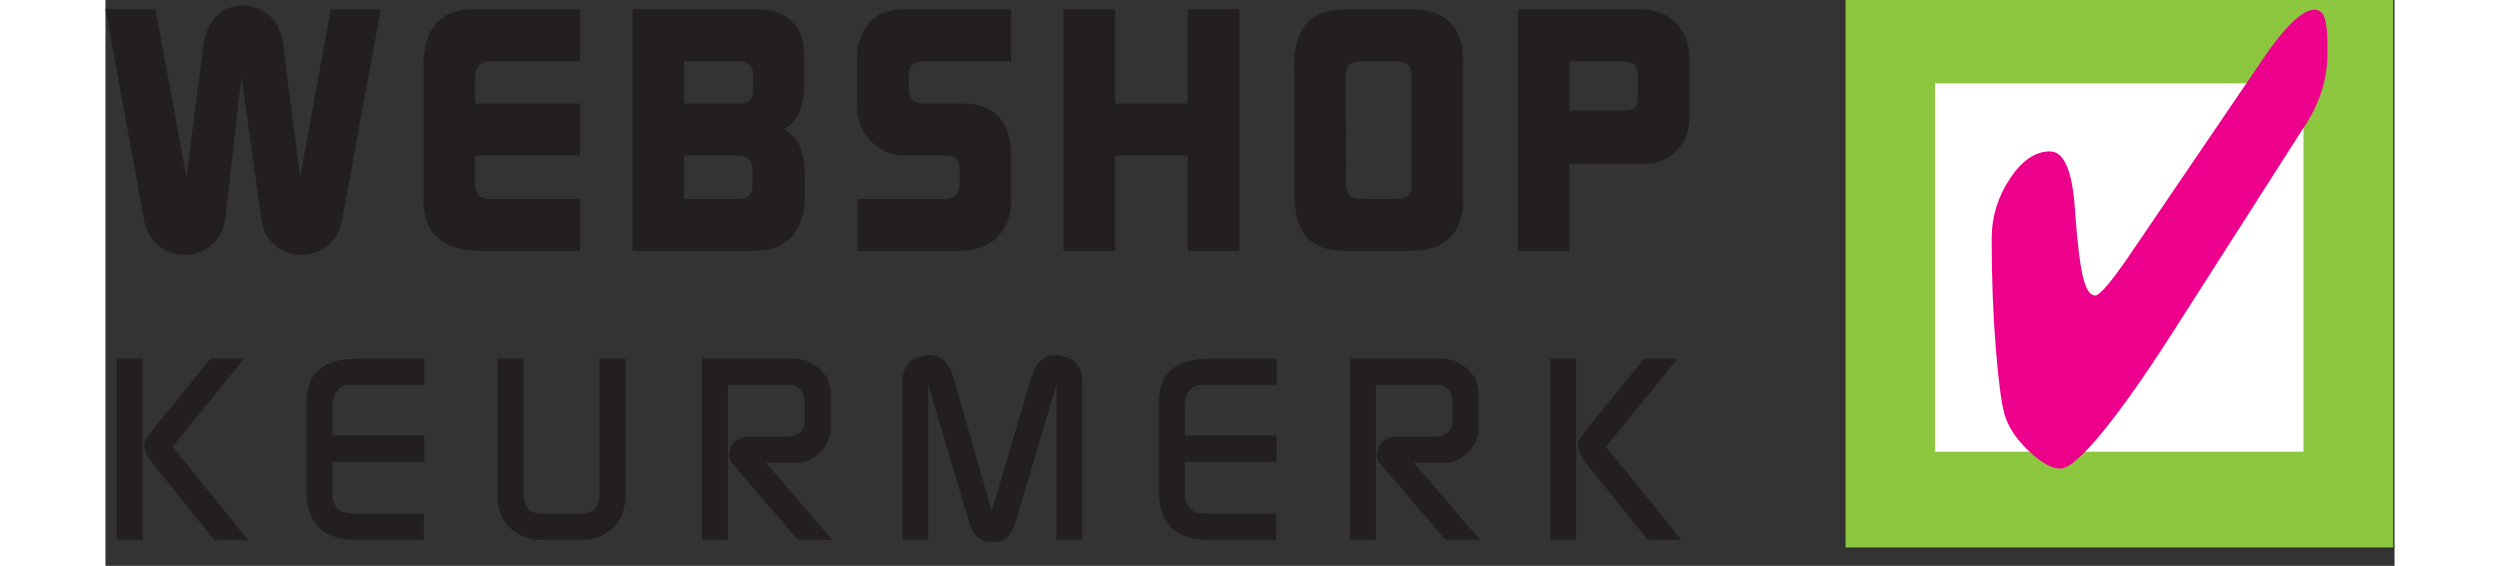
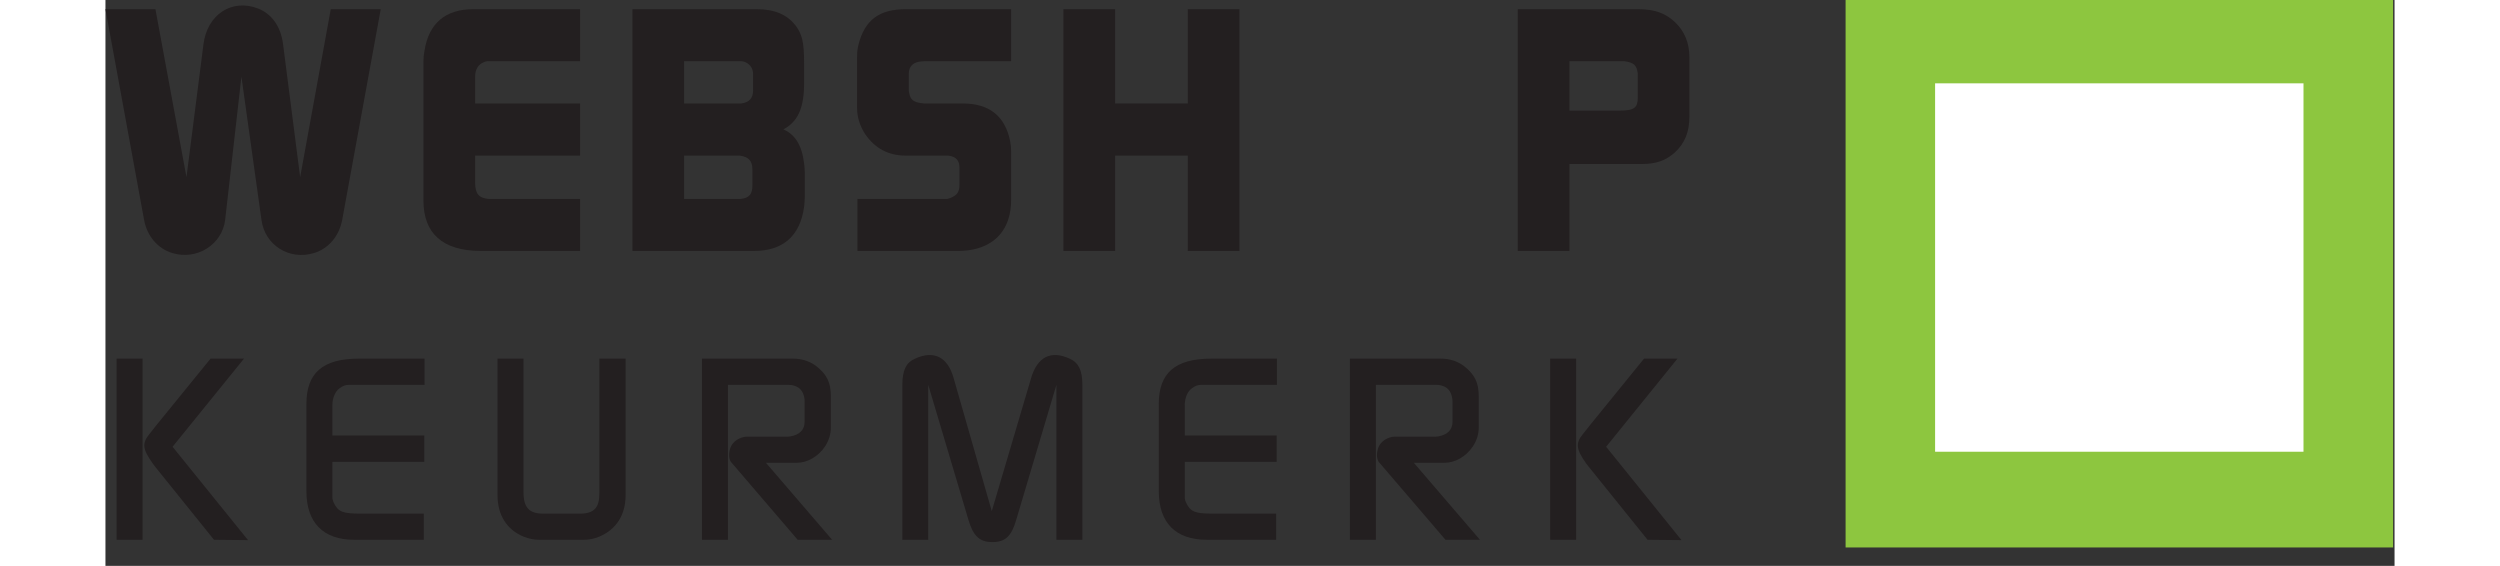
<svg xmlns="http://www.w3.org/2000/svg" version="1.2" baseProfile="tiny-ps" viewBox="0 0 267 66" width="243" height="55">
  <rect x="0" y="0" width="267" height="66" fill="#333333" stroke="none" />
  <title>300577-svg</title>
  <defs>
    <clipPath clipPathUnits="userSpaceOnUse" id="cp1">
      <path d="M202 0L266.83 0L266.83 64L202 64L202 0Z" />
    </clipPath>
    <clipPath clipPathUnits="userSpaceOnUse" id="cp2">
      <path d="M75 238L191 238L191 353.81L75 353.81L75 238Z" />
    </clipPath>
  </defs>
  <style>tspan { white-space:pre }.shp0 { fill: #8dc63f } .shp1 { fill: #ffffff } .shp2 { fill: #ec008c } .shp3 { fill: #231f20 } </style>
  <g>
    <g clip-path="url(#cp1)">
      <g>
        <path class="shp0" d="M266.83 63.86L202.97 63.86L202.97 0L266.83 0L266.83 63.86Z" />
      </g>
    </g>
    <path class="shp1" d="M256.38 52.69L213.41 52.69L213.41 9.72L256.38 9.72L256.38 52.69Z" />
-     <path class="shp2" d="M259.17 6.32C259.17 9.17 258.3 11.95 256.56 14.65L256.29 15.05L241.08 38.84C237.85 43.89 235.09 47.78 232.82 50.54C230.55 53.29 228.95 54.66 228.01 54.66C227.03 54.66 225.8 53.98 224.34 52.6C222.88 51.23 221.94 49.81 221.52 48.35C221.15 47.13 220.81 44.55 220.49 40.61C220.17 36.67 220.01 32.4 220.01 27.8C220.01 25.3 220.72 22.98 222.13 20.85C223.54 18.72 225.1 17.66 226.8 17.66C228.43 17.66 229.4 19.86 229.71 24.26C229.74 24.77 229.77 25.15 229.79 25.39C230.05 28.77 230.35 31.13 230.7 32.47C231.04 33.8 231.51 34.47 232.1 34.47C232.34 34.47 232.8 34.08 233.48 33.29C234.15 32.5 234.95 31.42 235.89 30.06L251.52 7.07C252.83 5.11 254 3.64 255.04 2.64C256.07 1.64 256.95 1.13 257.67 1.13C258.21 1.13 258.6 1.44 258.82 2.05C259.05 2.66 259.17 3.68 259.17 5.12L259.17 6.32Z" />
    <path class="shp3" d="M5.83 1.07L9.45 20.66L11.43 5.18C11.86 1.7 14.73 -0.19 17.8 0.99C19.36 1.61 20.45 3.03 20.72 5.18L22.71 20.66L26.28 1.07L32.11 1.07L27.61 25.67C27.25 27.55 26.01 29 24.34 29.51C21.42 30.41 18.59 28.57 18.2 25.67L15.86 8.94L13.96 25.67C13.61 28.49 10.69 30.41 7.78 29.51C6.11 29 4.86 27.55 4.51 25.67L0 1.07L5.83 1.07Z" />
    <path class="shp3" d="M37.09 7.18C37.09 6.75 37.13 6.32 37.21 5.93C37.71 2.71 39.66 1.07 42.92 1.07L55.36 1.07L55.36 7.14L44.52 7.14C44.36 7.18 44.25 7.18 44.13 7.26C43.51 7.49 43.12 8.08 43.12 8.94L43.12 12.07L55.36 12.07L55.36 18.15L43.12 18.15L43.12 21.28C43.12 22.61 43.55 23.09 44.67 23.2L55.36 23.2L55.36 29.27L43.78 29.27C39.27 29.27 37.09 27.16 37.09 23.4L37.09 7.18Z" />
    <path fill-rule="evenodd" class="shp3" d="M75.93 1.07C78.11 1.07 79.51 1.73 80.48 2.95C81.26 4 81.49 4.87 81.49 7.41L81.49 9.72C81.49 12.74 80.68 14.23 79.08 15.09C80.4 15.68 81.22 16.86 81.49 19.05C81.53 19.4 81.57 19.75 81.57 20.11L81.57 22.97C81.57 23.36 81.53 23.75 81.49 24.14C81.02 27.51 79.04 29.27 75.66 29.27L61.47 29.27L61.47 1.07L75.93 1.07ZM67.49 12.07L74.14 12.07C75.08 11.96 75.54 11.45 75.54 10.55L75.54 8.67C75.54 8.08 75.31 7.69 74.88 7.38C74.53 7.18 74.34 7.14 74.14 7.14L67.49 7.14L67.49 12.07ZM67.49 23.2C67.61 23.2 73.99 23.2 74.11 23.2C75.08 23.09 75.46 22.65 75.46 21.64L75.46 19.79C75.46 18.77 75.04 18.3 73.99 18.15C73.87 18.15 73.75 18.15 73.64 18.15L67.49 18.15L67.49 23.2Z" />
    <path class="shp3" d="M87.83 5.22C88.57 2.32 90.24 1.07 93.39 1.07L105.64 1.07L105.64 7.14L95.49 7.14L95.02 7.18C94.44 7.26 94.05 7.49 93.82 7.96C93.74 8.16 93.7 8.36 93.7 8.55L93.7 10.43C93.7 10.55 93.7 10.7 93.74 10.82C93.89 11.64 94.24 11.92 95.25 12.04C95.37 12.07 95.53 12.07 95.64 12.07L100 12.07C103.07 12.07 104.93 13.52 105.52 16.46C105.6 16.86 105.64 17.25 105.64 17.64L105.64 23.32C105.64 26.65 103.85 28.77 100.62 29.2C100.27 29.23 99.96 29.27 99.61 29.27L87.71 29.27L87.71 23.2L98.21 23.2C98.32 23.16 98.44 23.12 98.56 23.09C99.34 22.77 99.61 22.38 99.61 21.56L99.61 19.52C99.61 18.74 99.22 18.27 98.32 18.15L93.31 18.15C91.33 18.15 89.73 17.29 88.61 15.64C88.02 14.74 87.67 13.68 87.67 12.63L87.67 6.63C87.67 6.16 87.71 5.69 87.83 5.22Z" />
    <path class="shp3" d="M111.74 1.07L117.77 1.07L117.77 12.07L126.24 12.07L126.24 1.07L132.27 1.07L132.27 29.27L126.24 29.27L126.24 18.15L117.77 18.15L117.77 29.27L111.74 29.27L111.74 1.07Z" />
-     <path fill-rule="evenodd" class="shp3" d="M138.8 5.65C139.46 2.44 141.25 1.07 144.98 1.07L152.09 1.07C156.33 1.07 158.36 3.06 158.36 7.14L158.36 23.2C158.39 27.24 156.29 29.27 152.05 29.27L144.98 29.27C141.13 29.27 139.46 27.98 138.84 24.69C138.76 24.22 138.72 23.71 138.68 23.24L138.64 7.14C138.64 6.63 138.68 6.16 138.8 5.65ZM144.71 21.24C144.71 22.73 145.21 23.2 146.69 23.2L150.39 23.2C151.86 23.2 152.37 22.77 152.37 21.44L152.37 9.1C152.37 7.61 151.86 7.14 150.39 7.14L146.69 7.14C145.18 7.14 144.67 7.61 144.67 9.1L144.71 21.24Z" />
    <path fill-rule="evenodd" class="shp3" d="M164.73 1.07L178.73 1.07C180.75 1.07 182.03 1.57 183.12 2.63C184.17 3.65 184.75 4.98 184.75 6.67L184.75 13.61C184.75 15.41 184.21 16.7 183.08 17.76C182.03 18.7 180.94 19.13 179.19 19.13L170.76 19.13L170.76 29.27L164.73 29.27L164.73 1.07ZM176.63 12.9C178.34 12.9 178.73 12.55 178.73 11.37C178.73 11.25 178.73 8.67 178.73 8.59C178.61 7.61 178.3 7.3 177.17 7.14C177.05 7.14 176.94 7.14 176.82 7.14L170.76 7.14L170.76 12.9L176.63 12.9Z" />
    <path class="shp3" d="M12.26 41.83L16.16 41.83L7.83 52.11L16.63 63L12.66 62.96L5.79 54.43C5.7 54.31 5.59 54.16 5.5 54.04C4.33 52.4 4.25 51.7 5.12 50.64L5.93 49.61L12.26 41.83ZM1.3 41.83L4.33 41.83L4.33 62.96L1.3 62.96L1.3 41.83Z" />
    <path class="shp3" d="M23.44 47.11C23.44 43.54 25.3 41.83 29.56 41.83L37.22 41.83L37.22 44.89L28.36 44.89C28.04 44.89 27.7 45 27.38 45.24C26.97 45.5 26.68 45.97 26.53 46.64C26.5 46.82 26.47 47 26.47 47.2L26.47 50.79L37.19 50.79L37.19 53.87L26.47 53.87L26.47 58C26.47 58.24 26.53 58.41 26.62 58.62C27.14 59.71 27.66 59.91 29.82 59.91L37.13 59.91L37.13 62.96L29 62.96C25.42 62.96 23.44 60.97 23.44 57.3L23.44 47.11Z" />
    <path class="shp3" d="M45.73 41.83L48.76 41.83L48.76 57.39C48.76 59.21 49.43 59.91 51.06 59.91L55.34 59.91C56.97 59.91 57.61 59.24 57.61 57.56L57.61 41.83L60.67 41.83L60.67 57.77C60.67 60.09 59.56 61.76 57.61 62.59C57 62.85 56.39 62.96 55.8 62.96L50.59 62.96C50.01 62.96 49.4 62.85 48.76 62.59C46.83 61.79 45.73 60.09 45.73 57.77L45.73 41.83Z" />
    <path class="shp3" d="M69.58 41.83L80.19 41.83C81.23 41.83 82.11 42.13 82.84 42.65C84.18 43.68 84.61 44.65 84.61 46.23L84.61 49.88C84.61 50.64 84.38 51.37 83.95 52.05C83.13 53.28 81.85 53.98 80.63 53.98L77.04 53.98L84.76 62.96L80.74 62.96L73.02 53.95C72.79 53.72 72.64 53.13 72.84 52.4C73.02 51.7 73.63 51.14 74.51 50.96C74.68 50.93 74.86 50.93 75.03 50.93L79.61 50.93C79.69 50.93 79.81 50.9 79.89 50.9C81.03 50.7 81.55 50.08 81.55 49.2L81.55 46.85C81.55 46.73 81.55 46.59 81.53 46.47C81.38 45.56 80.91 45.06 80.01 44.91C79.93 44.91 79.81 44.89 79.69 44.89L72.61 44.89L72.61 62.96L69.58 62.96L69.58 41.83Z" />
    <path class="shp3" d="M92.95 44.91C92.95 43.15 93.41 42.3 94.37 41.86C96.68 40.77 98.25 41.71 98.92 44.06L103.38 59.62L107.98 44.06C108.68 41.71 110.22 40.77 112.52 41.86C113.48 42.3 113.95 43.15 113.95 44.91L113.95 62.96L110.92 62.96L110.92 44.89L106.23 60.64C105.68 62.55 104.95 63.23 103.46 63.23C101.98 63.23 101.22 62.55 100.66 60.64L95.97 44.89L95.97 62.96L92.95 62.96L92.95 44.91Z" />
    <path class="shp3" d="M122.86 47.11C122.86 43.54 124.73 41.83 128.98 41.83L136.64 41.83L136.64 44.89L127.79 44.89C127.46 44.89 127.11 45 126.8 45.24C126.39 45.5 126.09 45.97 125.95 46.64C125.92 46.82 125.89 47 125.89 47.2L125.89 50.79L136.61 50.79L136.61 53.87L125.89 53.87L125.89 58C125.89 58.24 125.95 58.41 126.04 58.62C126.56 59.71 127.09 59.91 129.24 59.91L136.55 59.91L136.55 62.96L128.43 62.96C124.84 62.96 122.86 60.97 122.86 57.3L122.86 47.11Z" />
    <path class="shp3" d="M145.15 41.83L155.75 41.83C156.8 41.83 157.67 42.13 158.4 42.65C159.74 43.68 160.18 44.65 160.18 46.23L160.18 49.88C160.18 50.64 159.95 51.37 159.51 52.05C158.69 53.28 157.41 53.98 156.19 53.98L152.61 53.98L160.32 62.96L156.3 62.96L148.58 53.95C148.35 53.72 148.2 53.13 148.41 52.4C148.58 51.7 149.2 51.14 150.07 50.96C150.25 50.93 150.42 50.93 150.59 50.93L155.17 50.93C155.25 50.93 155.37 50.9 155.46 50.9C156.59 50.7 157.12 50.08 157.12 49.2L157.12 46.85C157.12 46.73 157.12 46.59 157.09 46.47C156.95 45.56 156.48 45.06 155.57 44.91C155.49 44.91 155.37 44.89 155.25 44.89L148.18 44.89L148.18 62.96L145.15 62.96L145.15 41.83Z" />
    <path class="shp3" d="M179.46 41.83L183.36 41.83L175.04 52.11L183.83 63L179.87 62.96L173 54.43C172.91 54.31 172.79 54.16 172.7 54.04C171.54 52.4 171.45 51.7 172.32 50.64L173.14 49.61L179.46 41.83ZM168.51 41.83L171.54 41.83L171.54 62.96L168.51 62.96L168.51 41.83Z" />
    <g clip-path="url(#cp2)">
      <g />
    </g>
    <path class="shp3" d="M77.92 196.25L80.2 208.59L81.45 198.84C81.71 196.65 83.53 195.46 85.46 196.2C86.44 196.6 87.13 197.49 87.3 198.84L88.55 208.59L90.8 196.25L94.47 196.25L91.63 211.75C91.41 212.93 90.63 213.85 89.58 214.17C87.74 214.74 85.95 213.58 85.71 211.75L84.24 201.21L83.04 211.75C82.82 213.53 80.98 214.74 79.14 214.17C78.09 213.85 77.31 212.93 77.09 211.75L74.25 196.25L77.92 196.25Z" />
    <path class="shp3" d="M97.61 200.11C97.61 199.83 97.63 199.56 97.68 199.31C98 197.29 99.22 196.25 101.28 196.25L109.12 196.25L109.12 200.08L102.29 200.08C102.19 200.11 102.11 200.11 102.04 200.15C101.65 200.3 101.4 200.67 101.4 201.21L101.4 203.19L109.12 203.19L109.12 207.02L101.4 207.02L101.4 208.98C101.4 209.83 101.67 210.12 102.38 210.2L109.12 210.2L109.12 214.02L101.82 214.02C98.98 214.02 97.61 212.69 97.61 210.32L97.61 200.11Z" />
    <path fill-rule="evenodd" class="shp3" d="M122.07 196.25C123.45 196.25 124.32 196.67 124.94 197.44C125.43 198.11 125.57 198.64 125.57 200.25L125.57 201.71C125.57 203.61 125.06 204.55 124.05 205.09C124.89 205.46 125.4 206.2 125.57 207.58C125.6 207.8 125.63 208.02 125.63 208.25L125.63 210.05C125.63 210.3 125.6 210.54 125.57 210.79C125.28 212.91 124.03 214.02 121.9 214.02L112.96 214.02L112.96 196.25L122.07 196.25ZM116.76 203.19L120.95 203.19C121.54 203.11 121.82 202.79 121.82 202.23L121.82 201.04C121.82 200.67 121.68 200.42 121.41 200.23C121.19 200.11 121.07 200.08 120.95 200.08L116.76 200.08L116.76 203.19ZM116.76 210.2C116.83 210.2 120.85 210.2 120.92 210.2C121.54 210.12 121.78 209.85 121.78 209.21L121.78 208.05C121.78 207.41 121.51 207.11 120.85 207.02C120.77 207.02 120.7 207.02 120.63 207.02L116.76 207.02L116.76 210.2Z" />
    <path class="shp3" d="M129.57 198.87C130.03 197.05 131.09 196.25 133.07 196.25L140.79 196.25L140.79 200.08L134.39 200.08L134.1 200.11C133.73 200.15 133.49 200.3 133.34 200.6C133.29 200.72 133.27 200.84 133.27 200.97L133.27 202.15C133.27 202.23 133.27 202.32 133.29 202.4C133.39 202.91 133.61 203.09 134.24 203.16C134.32 203.19 134.41 203.19 134.49 203.19L137.23 203.19C139.16 203.19 140.34 204.1 140.71 205.95C140.76 206.2 140.79 206.45 140.79 206.69L140.79 210.27C140.79 212.37 139.66 213.7 137.63 213.97C137.4 214 137.21 214.02 136.99 214.02L129.49 214.02L129.49 210.2L136.11 210.2C136.18 210.17 136.26 210.15 136.32 210.12C136.81 209.93 136.99 209.68 136.99 209.16L136.99 207.88C136.99 207.38 136.75 207.09 136.18 207.02L133.02 207.02C131.77 207.02 130.77 206.47 130.06 205.43C129.69 204.87 129.47 204.2 129.47 203.53L129.47 199.76C129.47 199.46 129.49 199.17 129.57 198.87Z" />
    <path class="shp3" d="M144.63 196.25L148.42 196.25L148.42 203.19L153.76 203.19L153.76 196.25L157.56 196.25L157.56 214.02L153.76 214.02L153.76 207.02L148.42 207.02L148.42 214.02L144.63 214.02L144.63 196.25Z" />
    <path fill-rule="evenodd" class="shp3" d="M161.68 199.14C162.09 197.12 163.21 196.25 165.57 196.25L170.05 196.25C172.72 196.25 173.99 197.51 173.99 200.08L173.99 210.2C174.02 212.74 172.69 214.02 170.02 214.02L165.57 214.02C163.14 214.02 162.09 213.21 161.7 211.14C161.65 210.84 161.63 210.52 161.6 210.22L161.57 200.08C161.57 199.76 161.6 199.46 161.68 199.14ZM165.4 208.96C165.4 209.9 165.71 210.2 166.64 210.2L168.97 210.2C169.9 210.2 170.22 209.93 170.22 209.09L170.22 201.31C170.22 200.38 169.9 200.08 168.97 200.08L166.64 200.08C165.69 200.08 165.37 200.38 165.37 201.31L165.4 208.96Z" />
    <path fill-rule="evenodd" class="shp3" d="M178.01 196.25L186.82 196.25C188.1 196.25 188.91 196.57 189.59 197.24C190.25 197.88 190.62 198.72 190.62 199.78L190.62 204.15C190.62 205.29 190.28 206.1 189.57 206.77C188.91 207.36 188.22 207.63 187.12 207.63L181.8 207.63L181.8 214.02L178.01 214.02L178.01 196.25ZM185.5 203.7C186.58 203.7 186.82 203.48 186.82 202.74C186.82 202.67 186.82 201.04 186.82 200.99C186.75 200.38 186.55 200.18 185.85 200.08C185.77 200.08 185.7 200.08 185.63 200.08L181.8 200.08L181.8 203.7L185.5 203.7Z" />
    <path class="shp3" d="M82.38 220.93L84.81 220.93L79.61 227.34L85.11 234.15L82.63 234.13L78.34 228.79C78.28 228.72 78.21 228.63 78.15 228.55C77.42 227.53 77.37 227.09 77.91 226.43L78.42 225.78L82.38 220.93ZM75.53 220.93L77.42 220.93L77.42 234.13L75.53 234.13L75.53 220.93Z" />
    <path class="shp3" d="M89.36 224.23C89.36 221.99 90.53 220.93 93.19 220.93L97.97 220.93L97.97 222.83L92.44 222.83C92.24 222.83 92.02 222.9 91.82 223.05C91.57 223.22 91.38 223.51 91.29 223.93C91.27 224.04 91.26 224.15 91.26 224.28L91.26 226.52L97.96 226.52L97.96 228.44L91.26 228.44L91.26 231.03C91.26 231.18 91.29 231.29 91.35 231.41C91.68 232.09 92 232.22 93.35 232.22L97.92 232.22L97.92 234.13L92.84 234.13C90.6 234.13 89.36 232.88 89.36 230.59L89.36 224.23Z" />
    <path class="shp3" d="M103.29 220.93L105.18 220.93L105.18 230.64C105.18 231.78 105.6 232.22 106.62 232.22L109.3 232.22C110.32 232.22 110.71 231.8 110.71 230.75L110.71 220.93L112.63 220.93L112.63 230.88C112.63 232.33 111.94 233.38 110.71 233.89C110.34 234.06 109.95 234.13 109.59 234.13L106.33 234.13C105.96 234.13 105.59 234.06 105.18 233.89C103.98 233.39 103.29 232.33 103.29 230.88L103.29 220.93Z" />
    <path class="shp3" d="M118.2 220.93L124.82 220.93C125.48 220.93 126.02 221.11 126.48 221.44C127.32 222.08 127.59 222.69 127.59 223.68L127.59 225.95C127.59 226.43 127.44 226.88 127.17 227.31C126.66 228.08 125.86 228.52 125.1 228.52L122.86 228.52L127.68 234.13L125.17 234.13L120.35 228.5C120.2 228.35 120.11 227.98 120.23 227.53C120.35 227.09 120.73 226.74 121.27 226.63C121.38 226.61 121.49 226.61 121.6 226.61L124.46 226.61C124.51 226.61 124.59 226.59 124.64 226.59C125.35 226.46 125.68 226.08 125.68 225.53L125.68 224.06C125.68 223.98 125.68 223.89 125.66 223.82C125.57 223.25 125.28 222.94 124.71 222.85C124.66 222.85 124.59 222.83 124.51 222.83L120.09 222.83L120.09 234.13L118.2 234.13L118.2 220.93Z" />
    <path class="shp3" d="M132.8 222.85C132.8 221.75 133.09 221.22 133.68 220.94C135.12 220.26 136.11 220.85 136.52 222.32L139.31 232.04L142.19 222.32C142.62 220.85 143.59 220.26 145.02 220.94C145.63 221.22 145.92 221.75 145.92 222.85L145.92 234.13L144.02 234.13L144.02 222.83L141.09 232.68C140.75 233.88 140.29 234.3 139.36 234.3C138.44 234.3 137.96 233.88 137.62 232.68L134.69 222.83L134.69 234.13L132.8 234.13L132.8 222.85Z" />
-     <path class="shp3" d="M151.49 224.23C151.49 221.99 152.65 220.93 155.31 220.93L160.1 220.93L160.1 222.83L154.56 222.83C154.36 222.83 154.14 222.9 153.95 223.05C153.69 223.22 153.51 223.51 153.42 223.93C153.4 224.04 153.38 224.15 153.38 224.28L153.38 226.52L160.08 226.52L160.08 228.44L153.38 228.44L153.38 231.03C153.38 231.18 153.42 231.29 153.47 231.41C153.8 232.09 154.13 232.22 155.47 232.22L160.04 232.22L160.04 234.13L154.96 234.13C152.73 234.13 151.49 232.88 151.49 230.59L151.49 224.23Z" />
    <path class="shp3" d="M165.41 220.93L172.04 220.93C172.69 220.93 173.24 221.11 173.69 221.44C174.53 222.08 174.8 222.69 174.8 223.68L174.8 225.95C174.8 226.43 174.66 226.88 174.39 227.31C173.88 228.08 173.08 228.52 172.31 228.52L170.07 228.52L174.9 234.13L172.39 234.13L167.56 228.5C167.41 228.35 167.32 227.98 167.45 227.53C167.56 227.09 167.94 226.74 168.49 226.63C168.6 226.61 168.71 226.61 168.82 226.61L171.68 226.61C171.73 226.61 171.8 226.59 171.86 226.59C172.57 226.46 172.89 226.08 172.89 225.53L172.89 224.06C172.89 223.98 172.89 223.89 172.88 223.82C172.78 223.25 172.49 222.94 171.93 222.85C171.88 222.85 171.8 222.83 171.73 222.83L167.3 222.83L167.3 234.13L165.41 234.13L165.41 220.93Z" />
    <path class="shp3" d="M186.86 220.93L189.3 220.93L184.09 227.34L189.59 234.15L187.11 234.13L182.82 228.79C182.76 228.72 182.69 228.63 182.64 228.55C181.9 227.53 181.85 227.09 182.4 226.43L182.9 225.78L186.86 220.93ZM180.01 220.93L181.9 220.93L181.9 234.13L180.01 234.13L180.01 220.93Z" />
  </g>
</svg>